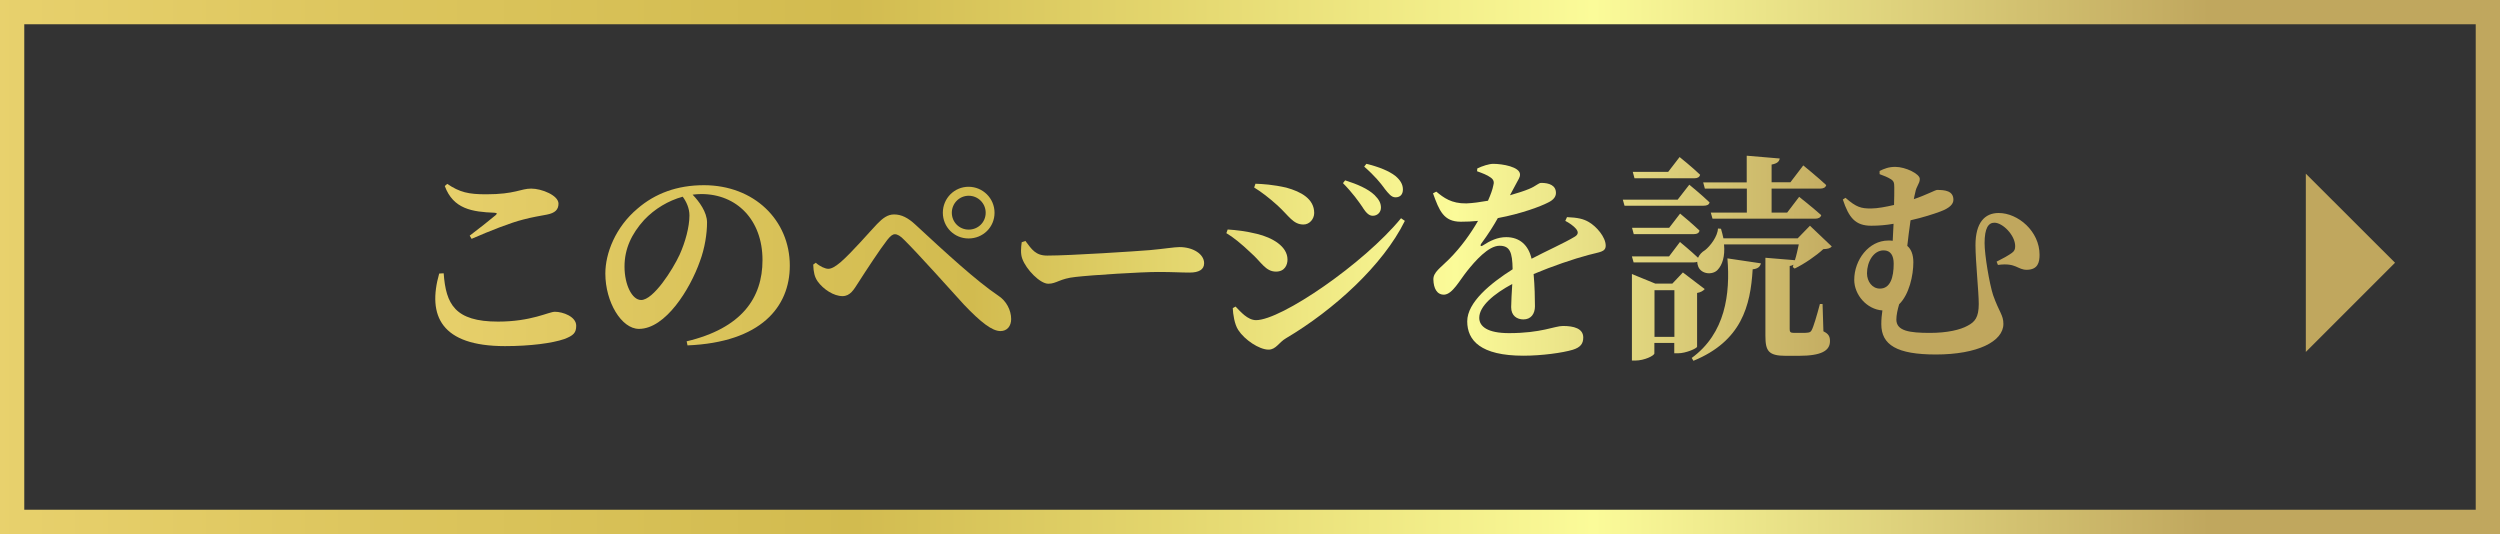
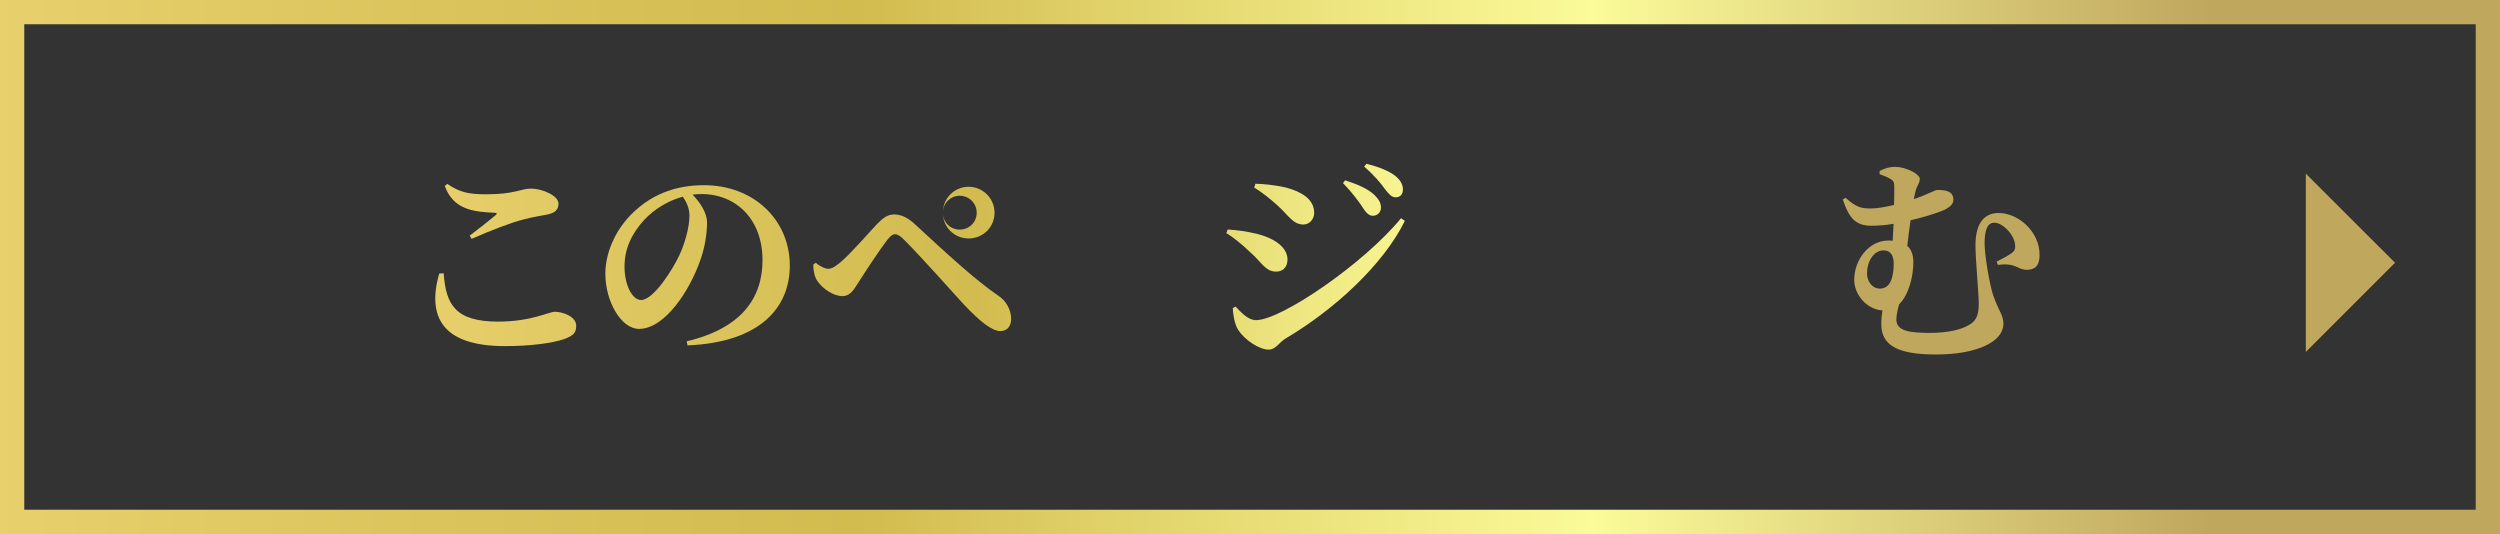
<svg xmlns="http://www.w3.org/2000/svg" xmlns:xlink="http://www.w3.org/1999/xlink" id="_レイヤー_1" data-name="レイヤー 1" viewBox="0 0 206 44">
  <rect x="0" y="0" width="206" height="44" fill="#333333" stroke="none" />
  <defs>
    <style>
      .cls-1 {
        fill: url(#_新規グラデーションスウォッチ_5);
      }

      .cls-2 {
        fill: url(#_新規グラデーションスウォッチ_5-7);
      }

      .cls-3 {
        fill: url(#_新規グラデーションスウォッチ_5-6);
      }

      .cls-4 {
        fill: url(#_新規グラデーションスウォッチ_5-3);
      }

      .cls-5 {
        fill: url(#_新規グラデーションスウォッチ_5-2);
      }

      .cls-6 {
        fill: url(#_新規グラデーションスウォッチ_5-5);
      }

      .cls-7 {
        fill: url(#_新規グラデーションスウォッチ_5-4);
      }

      .cls-8 {
        fill: url(#_新規グラデーションスウォッチ_5-9);
      }

      .cls-9 {
        fill: url(#_新規グラデーションスウォッチ_5-8);
      }

      .cls-10 {
        fill: url(#_新規グラデーションスウォッチ_5-10);
      }
    </style>
    <linearGradient id="_新規グラデーションスウォッチ_5" data-name="新規グラデーションスウォッチ 5" x1="-.61" y1="22" x2="202.39" y2="22" gradientUnits="userSpaceOnUse">
      <stop offset="0" stop-color="#e8d16d" />
      <stop offset=".16" stop-color="#dcc55d" />
      <stop offset=".35" stop-color="#d2bb4f" />
      <stop offset=".65" stop-color="#fbfb99" />
      <stop offset=".9" stop-color="#c0a75e" />
    </linearGradient>
    <linearGradient id="_新規グラデーションスウォッチ_5-2" data-name="新規グラデーションスウォッチ 5" x1="33.57" y1="21.83" x2="166.49" y2="21.83" xlink:href="#_新規グラデーションスウォッチ_5" />
    <linearGradient id="_新規グラデーションスウォッチ_5-3" data-name="新規グラデーションスウォッチ 5" x1="33.57" y1="21.88" x2="166.49" y2="21.88" xlink:href="#_新規グラデーションスウォッチ_5" />
    <linearGradient id="_新規グラデーションスウォッチ_5-4" data-name="新規グラデーションスウォッチ 5" x1="33.57" y1="21.34" x2="166.49" y2="21.34" xlink:href="#_新規グラデーションスウォッチ_5" />
    <linearGradient id="_新規グラデーションスウォッチ_5-5" data-name="新規グラデーションスウォッチ 5" x1="33.57" y1="21.62" x2="166.49" y2="21.62" xlink:href="#_新規グラデーションスウォッチ_5" />
    <linearGradient id="_新規グラデーションスウォッチ_5-6" data-name="新規グラデーションスウォッチ 5" x1="33.57" y1="21.15" x2="166.49" y2="21.15" xlink:href="#_新規グラデーションスウォッチ_5" />
    <linearGradient id="_新規グラデーションスウォッチ_5-7" data-name="新規グラデーションスウォッチ 5" x1="33.57" y1="21.4" x2="166.49" y2="21.4" xlink:href="#_新規グラデーションスウォッチ_5" />
    <linearGradient id="_新規グラデーションスウォッチ_5-8" data-name="新規グラデーションスウォッチ 5" x1="33.57" y1="21.28" x2="166.49" y2="21.28" xlink:href="#_新規グラデーションスウォッチ_5" />
    <linearGradient id="_新規グラデーションスウォッチ_5-9" data-name="新規グラデーションスウォッチ 5" x1="33.57" y1="21.48" x2="166.49" y2="21.48" xlink:href="#_新規グラデーションスウォッチ_5" />
    <linearGradient id="_新規グラデーションスウォッチ_5-10" data-name="新規グラデーションスウォッチ 5" x1="1.5" y1="21.65" x2="203.09" y2="21.65" xlink:href="#_新規グラデーションスウォッチ_5" />
  </defs>
  <path class="cls-1" d="M204,2v40H2V2h202M206,0H0v44h206V0h0Z" />
  <g>
    <path class="cls-5" d="M36.56,22.52c.18,2.54.92,3.98,4.48,3.98,2.75,0,4.18-.81,4.68-.81.67,0,1.76.4,1.76,1.15,0,.58-.22.81-.99,1.1-.99.34-2.79.58-4.88.58-5.26,0-6.41-2.5-5.42-5.98l.36-.02ZM38.7,19.42c.7-.52,1.62-1.26,2.14-1.69.14-.13.13-.18-.09-.2-1.85-.07-3.4-.31-4.1-2.2l.2-.18c1.04.7,1.76.86,3.21.86,2.38,0,2.84-.47,3.71-.47s2.25.56,2.25,1.24c0,.5-.29.77-.94.9-.58.11-1.26.22-1.93.4-1.08.27-2.68.9-4.29,1.6l-.16-.27Z" />
    <path class="cls-4" d="M56.56,28.13c4.56-1.08,6.27-3.58,6.27-6.7,0-3.31-2.12-5.44-5.04-5.44-.23,0-.49.02-.72.05.54.56,1.19,1.44,1.19,2.29,0,.92-.18,2.11-.59,3.21-.81,2.29-2.83,5.56-5.02,5.56-1.44,0-2.77-2.21-2.77-4.56,0-1.67.83-3.82,2.65-5.35,1.46-1.26,3.28-1.93,5.47-1.93,4.14,0,7.08,2.88,7.08,6.63,0,3.4-2.38,6.32-8.43,6.57l-.07-.34ZM56.25,16.21c-1.17.32-2.3.99-3.17,1.91-1.04,1.15-1.62,2.38-1.62,3.85s.61,2.75,1.37,2.75c1.01,0,2.59-2.48,3.17-3.73.47-1.04.81-2.29.81-3.24,0-.59-.25-1.13-.56-1.55Z" />
-     <path class="cls-7" d="M67,21.81l.22-.16c.36.32.79.5,1.03.5.25,0,.56-.16,1.01-.54.92-.79,2.47-2.59,3.01-3.15.47-.49.88-.79,1.4-.79.61,0,1.15.27,1.78.86,2.47,2.29,5.02,4.63,6.79,5.82.68.43,1.08,1.21,1.08,1.94,0,.59-.34.99-.88.99-.68,0-1.6-.7-3.01-2.18-1.06-1.17-3.87-4.3-4.9-5.31-.34-.36-.59-.49-.79-.49-.18,0-.36.13-.63.47-.58.74-1.82,2.63-2.38,3.51-.38.59-.67,1.12-1.31,1.12-.72,0-1.58-.56-2.05-1.22-.25-.36-.34-.77-.36-1.37ZM77.69,17.53c0-1.19.95-2.14,2.12-2.14s2.14.95,2.14,2.14-.95,2.12-2.14,2.12-2.12-.95-2.12-2.12ZM78.43,17.53c0,.77.61,1.39,1.39,1.39s1.4-.61,1.4-1.39-.63-1.4-1.4-1.4-1.39.63-1.39,1.4Z" />
-     <path class="cls-6" d="M84.49,19.85c.54.72.85,1.21,1.8,1.21,1.93,0,7.36-.36,8.46-.45,1.21-.11,2.02-.25,2.45-.25,1.08,0,2.02.56,2.02,1.33,0,.52-.43.77-1.19.77s-1.35-.05-2.61-.05c-1.37,0-5.4.25-6.79.41-1.3.13-1.57.56-2.25.56s-1.82-1.17-2.14-2.05c-.16-.41-.11-.94-.05-1.37l.31-.11Z" />
+     <path class="cls-7" d="M67,21.81l.22-.16c.36.32.79.5,1.03.5.25,0,.56-.16,1.01-.54.92-.79,2.47-2.59,3.01-3.15.47-.49.88-.79,1.4-.79.61,0,1.15.27,1.78.86,2.47,2.29,5.02,4.63,6.79,5.82.68.43,1.08,1.21,1.08,1.94,0,.59-.34.99-.88.99-.68,0-1.6-.7-3.01-2.18-1.06-1.17-3.87-4.3-4.9-5.31-.34-.36-.59-.49-.79-.49-.18,0-.36.13-.63.47-.58.74-1.82,2.63-2.38,3.51-.38.59-.67,1.12-1.31,1.12-.72,0-1.58-.56-2.05-1.22-.25-.36-.34-.77-.36-1.37ZM77.69,17.53c0-1.19.95-2.14,2.12-2.14s2.14.95,2.14,2.14-.95,2.12-2.14,2.12-2.12-.95-2.12-2.12Zc0,.77.61,1.39,1.39,1.39s1.4-.61,1.4-1.39-.63-1.4-1.4-1.4-1.39.63-1.39,1.4Z" />
    <path class="cls-3" d="M101.05,19.22l.11-.31c.74.05,1.46.13,2.41.36,1.28.31,2.52,1.03,2.52,2.12,0,.43-.22.99-.95.99-.86,0-1.21-.79-2.05-1.53-.83-.79-1.48-1.31-2.04-1.64ZM115.44,17.98l.32.22c-1.8,3.66-5.87,7.35-9.79,9.67-.59.34-.83.94-1.44.94-.77,0-1.98-.81-2.5-1.62-.31-.47-.43-1.31-.45-1.8l.23-.13c.4.41.99,1.12,1.69,1.12,2.07,0,8.88-4.66,11.94-8.39ZM103.34,15.46l.11-.32c.59.02,1.44.07,2.54.32,1.24.34,2.3.94,2.3,2.09,0,.49-.38.95-.88.95-.86,0-1.19-.7-2.14-1.57-.7-.63-1.35-1.13-1.93-1.48ZM112.3,17.11c-.34-.5-.85-1.22-1.64-2.02l.18-.23c1.01.32,1.89.7,2.43,1.22.38.38.52.68.52,1.03,0,.38-.29.67-.67.67-.31,0-.54-.23-.83-.67ZM114.07,15.51c-.32-.43-.76-.99-1.66-1.78l.18-.23c1.04.25,1.86.59,2.38.99.41.34.63.7.63,1.12s-.23.65-.61.65c-.34,0-.56-.29-.92-.74Z" />
-     <path class="cls-2" d="M129.11,17.89c.9.04,1.35.14,1.8.4.63.36,1.4,1.24,1.4,1.95,0,.54-.52.52-1.42.77-1.22.32-3.02.94-4.52,1.57.09.99.11,2.02.11,2.66,0,.61-.32,1.08-.95,1.08-.52,0-1.01-.29-1.01-1.01,0-.47.05-1.15.09-1.91-1.51.81-2.72,1.82-2.72,2.79,0,.72.7,1.26,2.45,1.26,2.68,0,3.75-.59,4.45-.59.88,0,1.67.2,1.67.95,0,.5-.22.81-.86,1.01-.83.25-2.54.49-4.07.49-3.53,0-4.63-1.26-4.63-2.83s1.91-3.13,3.74-4.29c-.02-1.42-.23-1.94-1.08-1.94-.92,0-2.03,1.28-2.66,2.07-.65.81-1.21,1.91-1.89,1.96-.61.02-.88-.52-.9-1.24-.02-.61.59-.97,1.3-1.69.97-.97,1.78-2.11,2.38-3.15-.47.05-.95.07-1.42.07-1.42,0-1.78-.92-2.29-2.34l.27-.14c.61.5,1.24.99,2.48.97.54-.02,1.15-.11,1.78-.22.23-.52.38-.95.43-1.22.09-.29.07-.52-.25-.72-.25-.18-.61-.32-1.08-.49l.02-.23c.41-.2.97-.38,1.31-.38.77,0,2.21.25,2.21.88,0,.25-.14.4-.31.74l-.52.97c.63-.18,1.19-.36,1.57-.52.61-.25.77-.5,1.01-.5.65,0,1.21.2,1.21.83,0,.27-.16.56-.65.79-.59.31-2.2.92-4.14,1.28-.32.58-.77,1.3-1.39,2.14-.07.13-.02.22.13.13.63-.41,1.24-.7,1.95-.7,1.12,0,1.84.67,2.09,1.78,1.24-.65,2.72-1.31,3.53-1.8.32-.18.36-.4.13-.67-.18-.22-.56-.49-.88-.65l.14-.31Z" />
-     <path class="cls-9" d="M139.2,15.22s1.04.85,1.67,1.46c-.05.2-.23.27-.49.27h-6.52l-.14-.5h4.52l.95-1.22ZM137.54,18.77l.9-1.17s1.01.83,1.6,1.4c-.04.2-.2.29-.45.29h-4.97l-.14-.52h3.06ZM147.73,21.99l.05-.18c-.07.05-.18.09-.31.11v5.2c0,.22.05.31.34.31h.59c.25,0,.47,0,.56-.02.16-.02.23-.05.32-.2.16-.29.43-1.22.68-2.16h.22l.07,2.25c.45.22.54.45.54.81,0,.79-.7,1.21-2.59,1.21h-1.04c-1.46,0-1.69-.41-1.69-1.67v-6.41l2.43.2c.13-.41.23-.88.32-1.3h-6.16c.09.97-.13,1.69-.54,2.11s-1.31.36-1.58-.27c-.05-.14-.09-.29-.09-.41-.07.04-.16.05-.27.05h-4.97l-.14-.49h3.06l.9-1.19s.9.74,1.49,1.3c.11-.25.31-.47.58-.63.41-.32,1.04-1.13,1.06-1.78l.25.02c.09.27.14.54.2.79h6.12l1.01-1.04,1.8,1.71c-.14.16-.32.2-.7.22-.58.54-1.57,1.22-2.36,1.6l-.16-.13ZM139.84,28.57c-.02.14-.92.54-1.57.54h-.31v-.85h-1.64v.86c0,.18-.81.59-1.58.59h-.27v-7.13l1.93.79h1.4l.87-.92,1.8,1.37c-.11.13-.32.27-.63.32v4.41ZM134.68,14.68l-.14-.52h2.92l.94-1.22s1.06.85,1.69,1.46c-.05.2-.22.29-.47.29h-4.93ZM137.97,27.76v-3.85h-1.64v3.85h1.64ZM139.39,29.5c2.79-2.03,3.19-5.29,2.95-8.21l2.76.41c-.07.29-.27.45-.68.49-.18,3.03-.92,5.91-4.88,7.54l-.14-.23ZM140.33,15.03h3.6v-2.2l2.72.23c-.04.23-.18.41-.67.5v1.46h1.55l1.06-1.39s1.17.95,1.89,1.62c-.05.2-.23.29-.49.29h-4.01v1.98h1.28l.99-1.3s1.12.88,1.82,1.51c-.05.2-.25.29-.5.29h-8.46l-.14-.5h2.97v-1.98h-3.46l-.14-.52Z" />
    <path class="cls-8" d="M154.87,14.09c.41-.2.77-.34,1.3-.34.85,0,2.02.58,2.02.99s-.27.54-.38,1.15c-.04.14-.07.32-.11.52,1.01-.34,1.78-.76,1.91-.76.65,0,1.35.07,1.35.81,0,.34-.27.67-1.08.97-.54.2-1.42.49-2.45.72-.09.68-.2,1.41-.27,2.11.32.27.5.72.5,1.35,0,1.08-.34,2.65-1.17,3.46-.14.47-.23.92-.23,1.26,0,.94,1.08,1.1,2.77,1.1,1.41,0,2.49-.25,3.1-.59.59-.31.92-.67.92-1.8,0-.97-.27-3.55-.27-4.84,0-1.85.76-2.65,1.91-2.65,1.6,0,3.37,1.51,3.37,3.44,0,.63-.14,1.22-1.03,1.24-.79.02-.88-.61-2.4-.4l-.11-.27c.45-.22.99-.52,1.26-.72.22-.16.27-.31.27-.56,0-.9-1.03-1.93-1.71-1.93-.5,0-.81.45-.81,1.69,0,.97.4,3.35.7,4.27.5,1.42.85,1.64.85,2.38,0,1.44-2.12,2.52-5.56,2.52-3.22,0-4.5-.79-4.5-2.5,0-.41.04-.79.09-1.13-1.3-.09-2.32-1.3-2.32-2.52,0-1.64,1.19-3.24,2.81-3.24.12,0,.25,0,.36.02l.07-1.4c-.61.11-1.24.16-1.84.16-1.3,0-1.84-.65-2.34-2.16l.22-.14c.9.79,1.3.88,2.09.88.54,0,1.26-.14,1.91-.29.02-.58.02-1.08.02-1.44,0-.4-.04-.54-.31-.7-.22-.14-.54-.27-.9-.4v-.25ZM154.91,23.78c.85,0,1.13-.92,1.13-2.05,0-.67-.25-1.1-.83-1.1-.83,0-1.37.94-1.37,1.89,0,.67.43,1.26,1.06,1.26Z" />
  </g>
  <polygon class="cls-10" points="190 29 190 14.31 197.35 21.65 190 29" />
</svg>